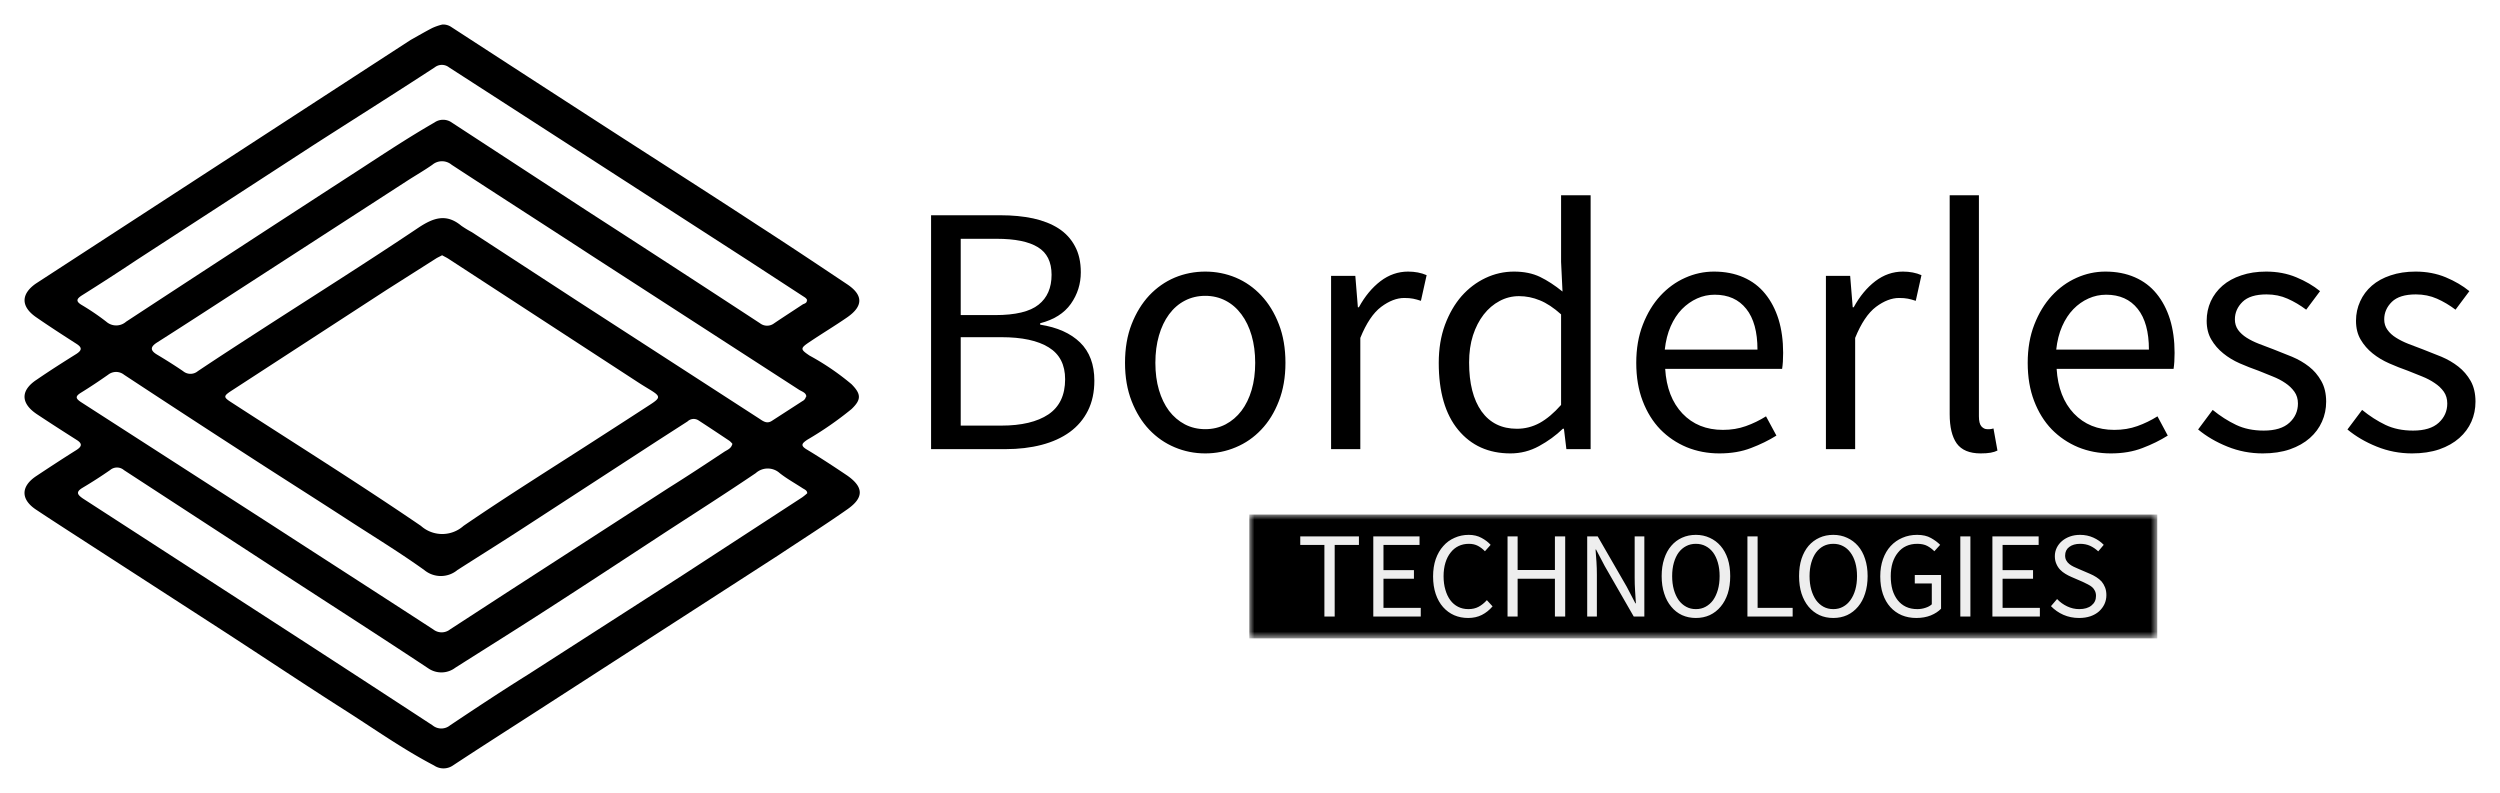
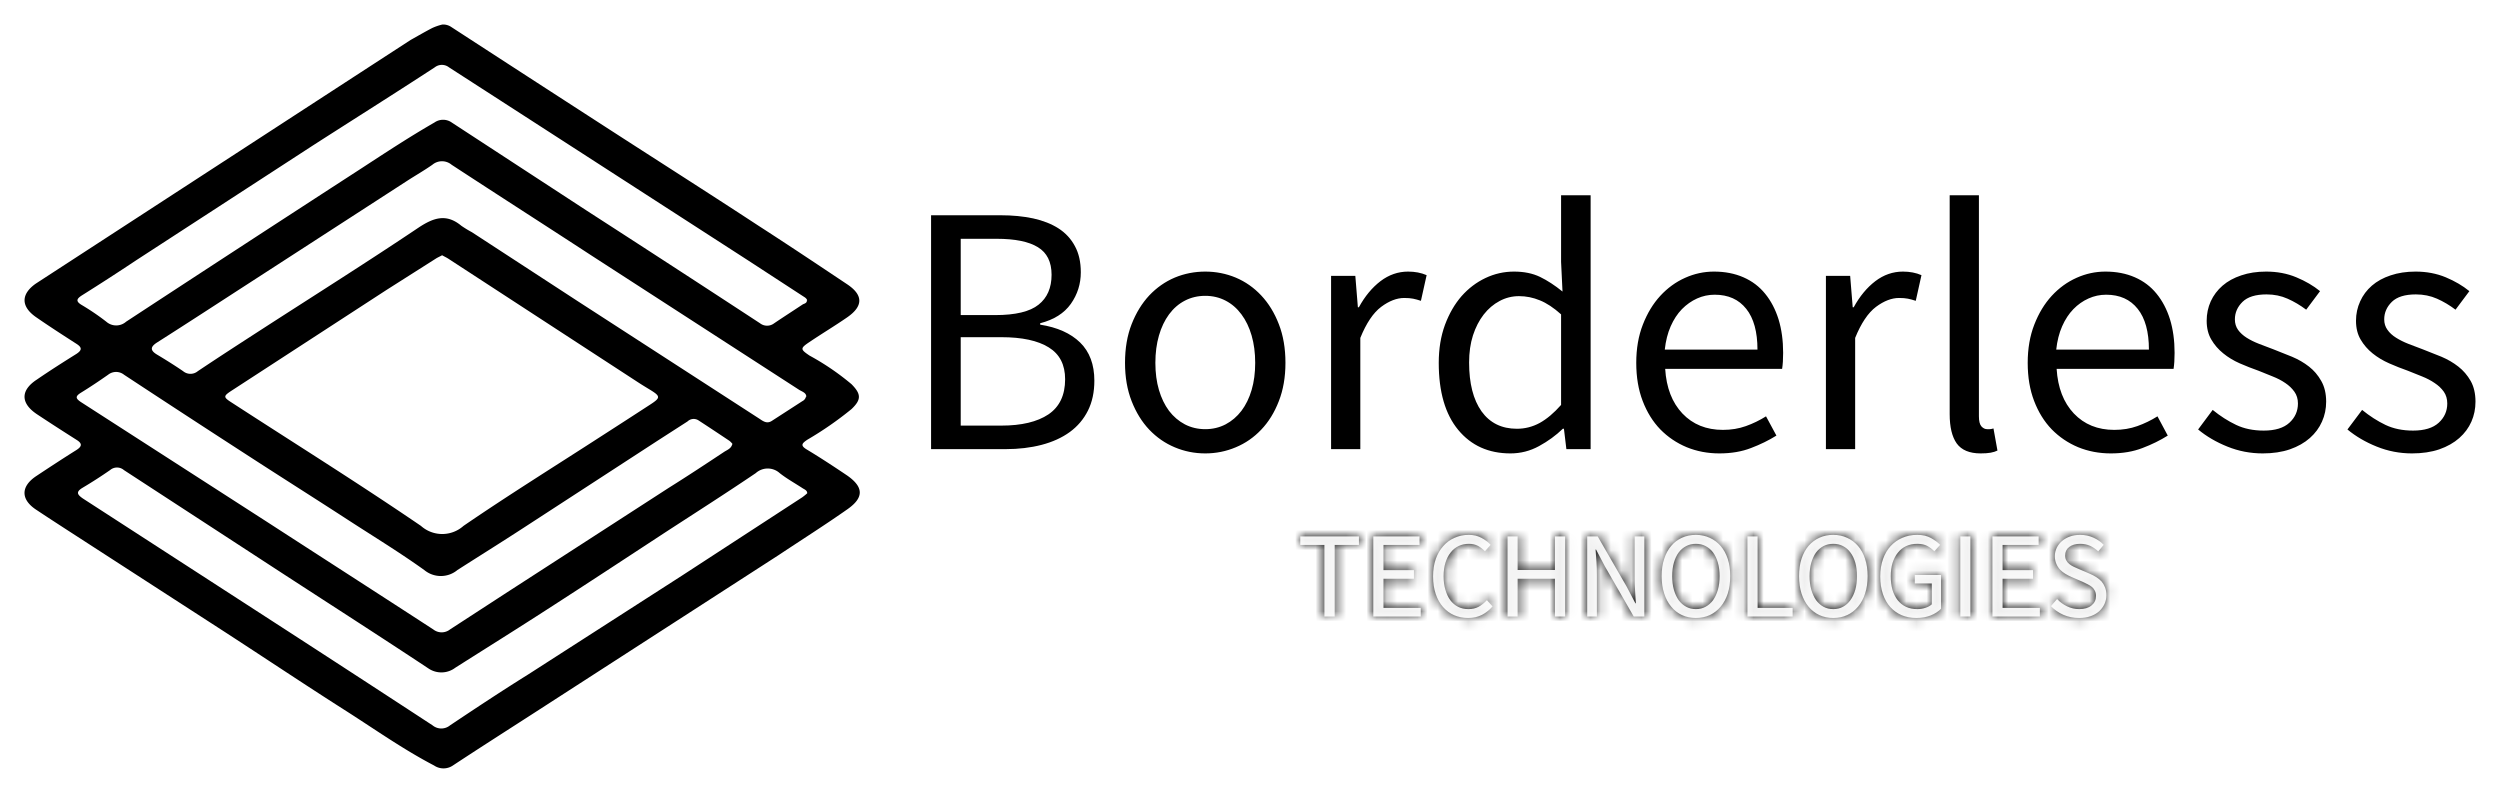
<svg xmlns="http://www.w3.org/2000/svg" version="1.0" x="0" y="0" width="2400" height="761.186" viewBox="47.284 86.079 245.432 77.842" preserveAspectRatio="xMidYMid meet" color-interpolation-filters="sRGB">
  <g>
    <defs>
      <linearGradient id="92" x1="0%" y1="0%" x2="100%" y2="0%">
        <stop offset="0%" stop-color="#fa71cd" />
        <stop offset="100%" stop-color="#9b59b6" />
      </linearGradient>
      <linearGradient id="93" x1="0%" y1="0%" x2="100%" y2="0%">
        <stop offset="0%" stop-color="#f9d423" />
        <stop offset="100%" stop-color="#f83600" />
      </linearGradient>
      <linearGradient id="94" x1="0%" y1="0%" x2="100%" y2="0%">
        <stop offset="0%" stop-color="#0064d2" />
        <stop offset="100%" stop-color="#1cb0f6" />
      </linearGradient>
      <linearGradient id="95" x1="0%" y1="0%" x2="100%" y2="0%">
        <stop offset="0%" stop-color="#f00978" />
        <stop offset="100%" stop-color="#3f51b1" />
      </linearGradient>
      <linearGradient id="96" x1="0%" y1="0%" x2="100%" y2="0%">
        <stop offset="0%" stop-color="#7873f5" />
        <stop offset="100%" stop-color="#ec77ab" />
      </linearGradient>
      <linearGradient id="97" x1="0%" y1="0%" x2="100%" y2="0%">
        <stop offset="0%" stop-color="#f9d423" />
        <stop offset="100%" stop-color="#e14fad" />
      </linearGradient>
      <linearGradient id="98" x1="0%" y1="0%" x2="100%" y2="0%">
        <stop offset="0%" stop-color="#009efd" />
        <stop offset="100%" stop-color="#2af598" />
      </linearGradient>
      <linearGradient id="99" x1="0%" y1="0%" x2="100%" y2="0%">
        <stop offset="0%" stop-color="#ffcc00" />
        <stop offset="100%" stop-color="#00b140" />
      </linearGradient>
      <linearGradient id="100" x1="0%" y1="0%" x2="100%" y2="0%">
        <stop offset="0%" stop-color="#d51007" />
        <stop offset="100%" stop-color="#ff8177" />
      </linearGradient>
      <linearGradient id="102" x1="0%" y1="0%" x2="100%" y2="0%">
        <stop offset="0%" stop-color="#a2b6df" />
        <stop offset="100%" stop-color="#0c3483" />
      </linearGradient>
      <linearGradient id="103" x1="0%" y1="0%" x2="100%" y2="0%">
        <stop offset="0%" stop-color="#7ac5d8" />
        <stop offset="100%" stop-color="#eea2a2" />
      </linearGradient>
      <linearGradient id="104" x1="0%" y1="0%" x2="100%" y2="0%">
        <stop offset="0%" stop-color="#00ecbc" />
        <stop offset="100%" stop-color="#007adf" />
      </linearGradient>
      <linearGradient id="105" x1="0%" y1="0%" x2="100%" y2="0%">
        <stop offset="0%" stop-color="#b88746" />
        <stop offset="100%" stop-color="#fdf5a6" />
      </linearGradient>
    </defs>
    <g fill="#000000" class="icon-text-wrapper icon-svg-group iconsvg" transform="translate(49.69,88.485)">
      <g class="iconsvg-imagesvg" transform="translate(0,0)">
        <g>
          <rect fill="#000000" fill-opacity="0" stroke-width="2" x="0" y="0" width="82" height="73.029" class="image-rect" />
          <svg filter="url(#colors1665105700)" x="0" y="0" width="82" height="73.029" filtersec="colorsf6379636624" class="image-svg-svg primary" style="overflow: visible;">
            <svg viewBox="0.009 -0.003 72.438 64.513">
              <path d="M36.24 0a1.24 1.24 0 0 1 .76.2q6.6 4.29 13.21 8.56c4.48 2.9 9 5.77 13.44 8.68 2.59 1.67 5.15 3.38 7.71 5.09 1.39.93 1.4 1.89 0 2.86-1.07.74-2.19 1.41-3.27 2.14-.83.55-.8.64 0 1.18a22 22 0 0 1 3.64 2.48c.85.86.86 1.34 0 2.16A29.7 29.7 0 0 1 67.91 36c-.51.34-.64.52 0 .89 1.16.7 2.3 1.45 3.43 2.21 1.44 1 1.49 1.91.06 2.92-1.95 1.37-4 2.67-6 4L44.16 59.73c-2.34 1.51-4.68 3-7 4.53a1.45 1.45 0 0 1-1.63 0c-2.74-1.43-5.25-3.22-7.85-4.87-3.42-2.18-6.79-4.43-10.19-6.64l-13.76-8.9c-.91-.59-1.82-1.18-2.72-1.78-1.33-.88-1.34-2 0-2.9 1.16-.77 2.32-1.53 3.5-2.27.5-.32.52-.57 0-.89-1.15-.73-2.3-1.47-3.43-2.22-1.42-.95-1.43-2.07 0-3 1.12-.77 2.27-1.5 3.42-2.22.51-.33.51-.57 0-.89-1.2-.77-2.36-1.52-3.5-2.31-1.32-.92-1.31-2 0-2.91L21.18 9.34q6.15-4 12.31-8C34.1 1 34.73.63 35.37.3a4.76 4.76 0 0 1 .87-.3zm0 20c-.21.12-.41.2-.59.32L31.43 23 18 31.73c-.77.5-.77.58 0 1.07 5.47 3.55 11 7 16.39 10.68a2.77 2.77 0 0 0 3.69 0c3.94-2.7 8-5.22 12-7.81q2.1-1.35 4.19-2.71c.91-.59.91-.72 0-1.28-.33-.2-.66-.4-1-.62L36.8 20.33c-.18-.12-.38-.21-.59-.33zm31.65 20.65c0-.25-.23-.33-.39-.43-.67-.44-1.38-.83-2-1.32a1.55 1.55 0 0 0-2.07 0c-2.6 1.76-5.25 3.45-7.88 5.16-3.39 2.22-6.78 4.45-10.18 6.64-2.66 1.72-5.35 3.4-8 5.08a2 2 0 0 1-2.32.07c-4.12-2.73-8.28-5.4-12.42-8.09l-14-9.12a.92.92 0 0 0-1.2 0c-.78.54-1.57 1.05-2.38 1.53-.62.37-.45.6 0 .92l16.67 10.79q6.86 4.44 13.68 8.9a1.19 1.19 0 0 0 1.51 0c2.24-1.5 4.51-3 6.77-4.41L57 47.81 67.46 41a4.88 4.88 0 0 0 .43-.35zm0-16.73c-.07-.21-.25-.28-.41-.39l-4.68-3.05L43.33 7.91l-6.51-4.2a1 1 0 0 0-1.23 0C32.08 6 28.55 8.22 25 10.5L9.73 20.42Q7.36 22 5 23.48c-.47.3-.59.52 0 .86a20.57 20.57 0 0 1 2.1 1.43 1.3 1.3 0 0 0 1.72 0Q19 19.1 29.2 12.49c2.1-1.37 4.18-2.74 6.37-4a1.3 1.3 0 0 1 1.48 0l11.75 7.67q7.53 4.86 15 9.75a1 1 0 0 0 1.22 0c.83-.56 1.67-1.1 2.5-1.65.17-.07.35-.12.34-.34zm-.08 8.35c0-.34-.38-.44-.62-.59L49.13 20c-4-2.61-8.06-5.21-12.08-7.84a1.3 1.3 0 0 0-1.67 0c-.7.49-1.45.92-2.18 1.39l-13.69 8.86c-2.66 1.72-5.31 3.45-8 5.16-.58.37-.64.68 0 1.06s1.52.93 2.25 1.43a1 1 0 0 0 1.28 0c1.85-1.24 3.71-2.44 5.58-3.65 4.52-2.92 9.08-5.79 13.55-8.79 1.31-.87 2.42-1.25 3.72-.17a9.39 9.39 0 0 0 .92.56L48 24l15.75 10.19c.34.23.65.45 1.06.19l2.66-1.72a.57.57 0 0 0 .31-.39zm-6.39 4.12a1.54 1.54 0 0 0-.28-.29c-.9-.6-1.8-1.2-2.71-1.79a.77.77 0 0 0-.92.11L54.9 36.1l-11.66 7.58c-1.89 1.23-3.8 2.42-5.69 3.63a2.25 2.25 0 0 1-2.87 0c-2.12-1.52-4.35-2.88-6.54-4.3-3-1.95-6.08-3.89-9.11-5.86q-5.21-3.37-10.39-6.78a1.11 1.11 0 0 0-1.38 0c-.77.54-1.56 1.07-2.36 1.56-.49.31-.48.49 0 .81l16.23 10.45c4.77 3.09 9.56 6.17 14.33 9.27a1.17 1.17 0 0 0 1.45 0l5-3.25 14-9.05c1.6-1 3.22-2.07 4.82-3.13.27-.16.57-.28.66-.64z" fill="#000000" />
            </svg>
          </svg>
          <defs>
            <filter id="colors1665105700">
              <feColorMatrix type="matrix" values="0 0 0 0 0  0 0 0 0 0  0 0 0 0 0  0 0 0 1 0" class="icon-feColorMatrix " />
            </filter>
            <filter id="colorsf6379636624">
              <feColorMatrix type="matrix" values="0 0 0 0 0.996  0 0 0 0 0.996  0 0 0 0 0.996  0 0 0 1 0" class="icon-fecolormatrix" />
            </filter>
            <filter id="colorsb9391410968">
              <feColorMatrix type="matrix" values="0 0 0 0 0  0 0 0 0 0  0 0 0 0 0  0 0 0 1 0" class="icon-fecolormatrix" />
            </filter>
          </defs>
        </g>
      </g>
      <g transform="translate(89,16.767)">
        <g fill-rule="" class="tp-name iconsvg-namesvg" transform="translate(0,0)">
          <g transform="scale(1)">
            <g>
              <path d="M3.15 0L3.15-22.96 9.98-22.96Q11.73-22.96 13.18-22.65 14.63-22.33 15.66-21.67 16.7-21 17.27-19.93 17.85-18.87 17.85-17.36L17.85-17.36Q17.85-15.65 16.87-14.26 15.89-12.88 13.86-12.36L13.86-12.36 13.86-12.22Q16.38-11.83 17.78-10.47 19.18-9.1 19.18-6.72L19.18-6.72Q19.18-5.04 18.55-3.78 17.92-2.52 16.77-1.68 15.61-0.84 14-0.42 12.39 0 10.47 0L10.47 0 3.15 0ZM6.06-13.16L9.45-13.16Q12.43-13.16 13.7-14.18 14.98-15.19 14.98-17.12L14.98-17.12Q14.98-19.01 13.63-19.83 12.29-20.65 9.59-20.65L9.59-20.65 6.06-20.65 6.06-13.16ZM6.06-2.31L10.05-2.31Q13.02-2.31 14.67-3.41 16.31-4.52 16.31-6.86L16.31-6.86Q16.31-9 14.7-9.99 13.09-10.99 10.05-10.99L10.05-10.99 6.06-10.99 6.06-2.31ZM22.19-8.47L22.19-8.47Q22.19-10.61 22.84-12.27 23.49-13.93 24.57-15.09 25.66-16.24 27.07-16.84 28.49-17.43 30.07-17.43L30.07-17.43Q31.64-17.43 33.06-16.84 34.48-16.24 35.56-15.09 36.65-13.93 37.29-12.27 37.94-10.61 37.94-8.47L37.94-8.47Q37.94-6.37 37.29-4.71 36.65-3.05 35.56-1.91 34.48-0.77 33.06-0.18 31.64 0.42 30.07 0.42L30.07 0.42Q28.49 0.42 27.07-0.18 25.66-0.77 24.57-1.91 23.49-3.05 22.84-4.71 22.19-6.37 22.19-8.47ZM25.17-8.47L25.17-8.47Q25.17-7 25.52-5.81 25.87-4.62 26.51-3.76 27.16-2.91 28.07-2.43 28.98-1.96 30.07-1.96L30.07-1.96Q31.15-1.96 32.06-2.43 32.97-2.91 33.62-3.76 34.27-4.62 34.62-5.81 34.97-7 34.97-8.47L34.97-8.47Q34.97-9.94 34.62-11.15 34.27-12.36 33.62-13.23 32.97-14.11 32.06-14.58 31.15-15.05 30.07-15.05L30.07-15.05Q28.98-15.05 28.07-14.58 27.16-14.11 26.51-13.23 25.87-12.36 25.52-11.15 25.17-9.94 25.17-8.47ZM42.42 0L42.42-17.01 44.8-17.01 45.05-13.93 45.15-13.93Q46.03-15.54 47.27-16.49 48.51-17.43 49.98-17.43L49.98-17.43Q51-17.43 51.8-17.08L51.8-17.08 51.24-14.56Q50.82-14.7 50.47-14.77 50.12-14.84 49.6-14.84L49.6-14.84Q48.51-14.84 47.34-13.97 46.17-13.09 45.29-10.92L45.29-10.92 45.29 0 42.42 0ZM52.99-8.47L52.99-8.47Q52.99-10.54 53.6-12.2 54.22-13.86 55.23-15.02 56.25-16.17 57.58-16.8 58.91-17.43 60.38-17.43L60.38-17.43Q61.85-17.43 62.93-16.91 64.02-16.38 65.14-15.47L65.14-15.47 65-18.38 65-24.92 67.9-24.92 67.9 0 65.52 0 65.28-2 65.17-2Q64.16-1.02 62.84-0.3 61.53 0.42 60.03 0.42L60.03 0.42Q56.81 0.42 54.9-1.89 52.99-4.2 52.99-8.47ZM55.97-8.51L55.97-8.51Q55.97-5.43 57.19-3.71 58.42-2 60.66-2L60.66-2Q61.85-2 62.9-2.57 63.95-3.15 65-4.34L65-4.34 65-13.23Q63.91-14.21 62.91-14.61 61.92-15.02 60.87-15.02L60.87-15.02Q59.85-15.02 58.96-14.54 58.07-14.07 57.4-13.21 56.74-12.36 56.35-11.17 55.97-9.98 55.97-8.51ZM72.38-8.47L72.38-8.47Q72.38-10.57 73.03-12.23 73.68-13.9 74.74-15.05 75.81-16.21 77.18-16.82 78.54-17.43 80.01-17.43L80.01-17.43Q81.62-17.43 82.9-16.87 84.18-16.31 85.03-15.26 85.89-14.21 86.35-12.74 86.8-11.27 86.8-9.45L86.8-9.45Q86.8-8.51 86.7-7.88L86.7-7.88 75.22-7.88Q75.39-5.11 76.91-3.5 78.44-1.89 80.89-1.89L80.89-1.89Q82.11-1.89 83.14-2.26 84.18-2.63 85.12-3.22L85.12-3.22 86.14-1.33Q85.02-0.63 83.65-0.11 82.29 0.42 80.54 0.42L80.54 0.42Q78.82 0.42 77.33-0.19 75.85-0.81 74.74-1.94 73.64-3.08 73.01-4.73 72.38-6.37 72.38-8.47ZM75.18-9.77L84.28-9.77Q84.28-12.39 83.18-13.77 82.08-15.16 80.08-15.16L80.08-15.16Q79.17-15.16 78.35-14.79 77.53-14.42 76.86-13.74 76.2-13.06 75.76-12.06 75.32-11.06 75.18-9.77L75.18-9.77ZM91 0L91-17.01 93.38-17.01 93.63-13.93 93.73-13.93Q94.61-15.54 95.85-16.49 97.09-17.43 98.56-17.43L98.56-17.43Q99.58-17.43 100.38-17.08L100.38-17.08 99.82-14.56Q99.4-14.7 99.05-14.77 98.7-14.84 98.18-14.84L98.18-14.84Q97.09-14.84 95.92-13.97 94.75-13.09 93.87-10.92L93.87-10.92 93.87 0 91 0ZM103.15-3.43L103.15-24.92 106.02-24.92 106.02-3.22Q106.02-2.52 106.26-2.24 106.51-1.96 106.82-1.96L106.82-1.96Q106.96-1.96 107.08-1.96 107.21-1.96 107.45-2.03L107.45-2.03 107.84 0.14Q107.56 0.28 107.17 0.35 106.79 0.42 106.19 0.42L106.19 0.42Q104.55 0.42 103.84-0.56 103.15-1.54 103.15-3.43L103.15-3.43ZM110.81-8.47L110.81-8.47Q110.81-10.57 111.46-12.23 112.11-13.9 113.17-15.05 114.24-16.21 115.61-16.82 116.97-17.43 118.44-17.43L118.44-17.43Q120.05-17.43 121.33-16.87 122.61-16.31 123.46-15.26 124.32-14.21 124.78-12.74 125.23-11.27 125.23-9.45L125.23-9.45Q125.23-8.51 125.13-7.88L125.13-7.88 113.65-7.88Q113.82-5.11 115.34-3.5 116.87-1.89 119.31-1.89L119.31-1.89Q120.54-1.89 121.57-2.26 122.61-2.63 123.55-3.22L123.55-3.22 124.56-1.33Q123.45-0.63 122.08-0.11 120.72 0.42 118.97 0.42L118.97 0.42Q117.25 0.42 115.76-0.19 114.28-0.81 113.17-1.94 112.07-3.08 111.44-4.73 110.81-6.37 110.81-8.47ZM113.61-9.77L122.71-9.77Q122.71-12.39 121.61-13.77 120.51-15.16 118.51-15.16L118.51-15.16Q117.6-15.16 116.78-14.79 115.95-14.42 115.29-13.74 114.63-13.06 114.19-12.06 113.75-11.06 113.61-9.77L113.61-9.77ZM127.54-1.93L128.97-3.85Q130.09-2.94 131.27-2.38 132.44-1.82 133.98-1.82L133.98-1.82Q135.66-1.82 136.5-2.59 137.34-3.36 137.34-4.48L137.34-4.48Q137.34-5.15 136.99-5.64 136.64-6.13 136.1-6.49 135.56-6.86 134.85-7.14 134.16-7.42 133.46-7.7L133.46-7.7Q132.55-8.02 131.63-8.42 130.72-8.82 130.01-9.4 129.29-9.98 128.84-10.75 128.38-11.52 128.38-12.6L128.38-12.6Q128.38-13.62 128.78-14.51 129.19-15.4 129.94-16.05 130.69-16.7 131.78-17.06 132.86-17.43 134.22-17.43L134.22-17.43Q135.84-17.43 137.18-16.87 138.53-16.31 139.51-15.51L139.51-15.51 138.15-13.69Q137.27-14.35 136.32-14.77 135.38-15.19 134.26-15.19L134.26-15.19Q132.65-15.19 131.9-14.46 131.15-13.72 131.15-12.74L131.15-12.74Q131.15-12.15 131.46-11.71 131.78-11.27 132.3-10.94 132.82-10.61 133.51-10.34 134.19-10.08 134.93-9.8L134.93-9.8Q135.84-9.45 136.76-9.07 137.69-8.68 138.43-8.1 139.16-7.53 139.63-6.69 140.11-5.85 140.11-4.66L140.11-4.66Q140.11-3.61 139.7-2.7 139.3-1.79 138.51-1.09 137.72-0.39 136.55 0.02 135.38 0.42 133.88 0.42L133.88 0.42Q132.06 0.42 130.41-0.25 128.77-0.91 127.54-1.93L127.54-1.93ZM142.2-1.93L143.64-3.85Q144.76-2.94 145.93-2.38 147.1-1.82 148.64-1.82L148.64-1.82Q150.32-1.82 151.16-2.59 152-3.36 152-4.48L152-4.48Q152-5.15 151.66-5.64 151.31-6.13 150.76-6.49 150.22-6.86 149.52-7.14 148.82-7.42 148.12-7.7L148.12-7.7Q147.21-8.02 146.3-8.42 145.39-8.82 144.67-9.4 143.95-9.98 143.5-10.75 143.04-11.52 143.04-12.6L143.04-12.6Q143.04-13.62 143.45-14.51 143.85-15.4 144.6-16.05 145.35-16.7 146.44-17.06 147.53-17.43 148.89-17.43L148.89-17.43Q150.5-17.43 151.85-16.87 153.19-16.31 154.17-15.51L154.17-15.51 152.81-13.69Q151.94-14.35 150.99-14.77 150.04-15.19 148.92-15.19L148.92-15.19Q147.31-15.19 146.56-14.46 145.81-13.72 145.81-12.74L145.81-12.74Q145.81-12.15 146.13-11.71 146.44-11.27 146.97-10.94 147.49-10.61 148.17-10.34 148.85-10.08 149.59-9.8L149.59-9.8Q150.5-9.45 151.43-9.07 152.35-8.68 153.09-8.1 153.82-7.53 154.3-6.69 154.77-5.85 154.77-4.66L154.77-4.66Q154.77-3.61 154.37-2.7 153.97-1.79 153.18-1.09 152.39-0.39 151.22 0.02 150.04 0.42 148.54 0.42L148.54 0.42Q146.72 0.42 145.07-0.25 143.43-0.91 142.2-1.93L142.2-1.93Z" transform="translate(-3.15, 24.92)" />
            </g>
          </g>
        </g>
        <g fill-rule="" class="tp-slogan iconsvg-slogansvg" fill="#000000" transform="translate(31.24,31.34)">
          <g mask="url(#b4ddbce2-270a-4d81-be31-19758b91d9a4)">
            <g>
              <rect stroke-width="2" class="i-icon-bg" x="0" y="0" width="89.14" height="12.16" fill-opacity="1" />
            </g>
            <g transform="translate(5,2)">
              <g transform="scale(1, 1)" fill="#EEEEEE">
                <g transform="scale(1)">
                  <path d="M2.71 0L2.71-7.03L0.34-7.03L0.34-7.87L6.10-7.87L6.10-7.03L3.72-7.03L3.72 0L2.71 0ZM7.51 0L7.51-7.87L12.05-7.87L12.05-7.03L8.51-7.03L8.51-4.56L11.50-4.56L11.50-3.71L8.51-3.71L8.51-0.85L12.17-0.85L12.17 0L7.51 0ZM13.38-3.94L13.38-3.94Q13.38-4.88 13.64-5.64Q13.91-6.40 14.38-6.92Q14.84-7.45 15.49-7.73Q16.13-8.02 16.88-8.02L16.88-8.02Q17.60-8.02 18.14-7.72Q18.68-7.43 19.03-7.04L19.03-7.04L18.47-6.41Q18.16-6.74 17.78-6.94Q17.40-7.14 16.90-7.14L16.90-7.14Q16.33-7.14 15.88-6.92Q15.42-6.70 15.10-6.28Q14.77-5.87 14.59-5.28Q14.41-4.69 14.41-3.96L14.41-3.96Q14.41-3.22 14.59-2.62Q14.76-2.03 15.07-1.61Q15.38-1.19 15.83-0.96Q16.28-0.73 16.85-0.73L16.85-0.73Q17.42-0.73 17.85-0.96Q18.28-1.19 18.66-1.61L18.66-1.61L19.22-1.00Q18.76-0.46 18.17-0.16Q17.58 0.14 16.82 0.14L16.82 0.14Q16.08 0.14 15.45-0.13Q14.82-0.41 14.36-0.93Q13.90-1.45 13.64-2.21Q13.38-2.98 13.38-3.94ZM20.69 0L20.69-7.87L21.68-7.87L21.68-4.57L25.34-4.57L25.34-7.87L26.35-7.87L26.35 0L25.34 0L25.34-3.71L21.68-3.71L21.68 0L20.69 0ZM28.51 0L28.51-7.87L29.54-7.87L32.39-2.93L33.24-1.30L33.29-1.30Q33.25-1.90 33.21-2.54Q33.17-3.18 33.17-3.80L33.17-3.80L33.17-7.87L34.12-7.87L34.12 0L33.08 0L30.23-4.96L29.38-6.58L29.33-6.58Q29.38-5.98 29.42-5.36Q29.46-4.74 29.46-4.12L29.46-4.12L29.46 0L28.51 0ZM39.18 0.14L39.18 0.14Q38.44 0.14 37.82-0.14Q37.20-0.43 36.76-0.97Q36.31-1.50 36.07-2.26Q35.82-3.02 35.82-3.97L35.82-3.97Q35.82-4.92 36.07-5.67Q36.31-6.42 36.76-6.94Q37.20-7.46 37.82-7.74Q38.44-8.02 39.18-8.02L39.18-8.02Q39.92-8.02 40.54-7.73Q41.16-7.45 41.61-6.93Q42.06-6.41 42.31-5.66Q42.55-4.91 42.55-3.97L42.55-3.97Q42.55-3.02 42.31-2.26Q42.06-1.50 41.61-0.97Q41.16-0.43 40.54-0.14Q39.92 0.14 39.18 0.14ZM39.18-0.73L39.18-0.73Q39.71-0.73 40.13-0.96Q40.56-1.19 40.87-1.61Q41.17-2.04 41.34-2.63Q41.51-3.23 41.51-3.97L41.51-3.97Q41.51-4.70 41.34-5.29Q41.17-5.88 40.87-6.29Q40.56-6.70 40.13-6.92Q39.71-7.14 39.18-7.14L39.18-7.14Q38.65-7.14 38.23-6.92Q37.80-6.70 37.49-6.29Q37.19-5.88 37.02-5.29Q36.85-4.70 36.85-3.97L36.85-3.97Q36.85-3.23 37.02-2.63Q37.19-2.04 37.49-1.61Q37.80-1.19 38.23-0.96Q38.65-0.73 39.18-0.73ZM44.24 0L44.24-7.87L45.24-7.87L45.24-0.85L48.68-0.85L48.68 0L44.24 0ZM52.67 0.14L52.67 0.14Q51.92 0.14 51.31-0.14Q50.69-0.43 50.24-0.97Q49.80-1.50 49.55-2.26Q49.31-3.02 49.31-3.97L49.31-3.97Q49.31-4.92 49.55-5.67Q49.80-6.42 50.24-6.94Q50.69-7.46 51.31-7.74Q51.92-8.02 52.67-8.02L52.67-8.02Q53.41-8.02 54.03-7.73Q54.65-7.45 55.10-6.93Q55.55-6.41 55.79-5.66Q56.04-4.91 56.04-3.97L56.04-3.97Q56.04-3.02 55.79-2.26Q55.55-1.50 55.10-0.97Q54.65-0.43 54.03-0.14Q53.41 0.14 52.67 0.14ZM52.67-0.73L52.67-0.73Q53.20-0.73 53.62-0.96Q54.05-1.19 54.35-1.61Q54.66-2.04 54.83-2.63Q55.00-3.23 55.00-3.97L55.00-3.97Q55.00-4.70 54.83-5.29Q54.66-5.88 54.35-6.29Q54.05-6.70 53.62-6.92Q53.20-7.14 52.67-7.14L52.67-7.14Q52.14-7.14 51.71-6.92Q51.29-6.70 50.98-6.29Q50.68-5.88 50.51-5.29Q50.34-4.70 50.34-3.97L50.34-3.97Q50.34-3.23 50.51-2.63Q50.68-2.04 50.98-1.61Q51.29-1.19 51.71-0.96Q52.14-0.73 52.67-0.73ZM57.28-3.94L57.28-3.94Q57.28-4.88 57.55-5.64Q57.82-6.40 58.30-6.92Q58.79-7.45 59.45-7.73Q60.11-8.02 60.90-8.02L60.90-8.02Q61.72-8.02 62.26-7.71Q62.81-7.40 63.16-7.04L63.16-7.04L62.59-6.41Q62.29-6.72 61.90-6.93Q61.51-7.14 60.91-7.14L60.91-7.14Q60.31-7.14 59.83-6.92Q59.35-6.70 59.02-6.28Q58.68-5.87 58.49-5.28Q58.31-4.69 58.31-3.96L58.31-3.96Q58.31-3.22 58.48-2.62Q58.66-2.03 58.99-1.61Q59.32-1.19 59.80-0.96Q60.29-0.73 60.92-0.73L60.92-0.73Q61.34-0.73 61.72-0.86Q62.10-0.98 62.34-1.20L62.34-1.20L62.34-3.25L60.67-3.25L60.67-4.08L63.25-4.08L63.25-0.77Q62.87-0.37 62.24-0.11Q61.61 0.14 60.82 0.14L60.82 0.14Q60.04 0.14 59.39-0.13Q58.74-0.41 58.27-0.93Q57.80-1.45 57.54-2.21Q57.28-2.98 57.28-3.94ZM65.14 0L65.14-7.87L66.13-7.87L66.13 0L65.14 0ZM68.29 0L68.29-7.87L72.83-7.87L72.83-7.03L69.29-7.03L69.29-4.56L72.28-4.56L72.28-3.71L69.29-3.71L69.29-0.85L72.95-0.85L72.95 0L68.29 0ZM74.04-1.02L74.64-1.72Q75.06-1.27 75.63-1.00Q76.20-0.73 76.81-0.73L76.81-0.73Q77.59-0.73 78.02-1.09Q78.46-1.44 78.46-2.02L78.46-2.02Q78.46-2.32 78.35-2.53Q78.25-2.74 78.08-2.89Q77.90-3.04 77.66-3.16Q77.42-3.28 77.15-3.41L77.15-3.41L76.02-3.90Q75.74-4.02 75.46-4.19Q75.17-4.36 74.94-4.60Q74.71-4.84 74.57-5.17Q74.42-5.50 74.42-5.93L74.42-5.93Q74.42-6.37 74.61-6.76Q74.80-7.14 75.13-7.42Q75.46-7.70 75.91-7.86Q76.36-8.02 76.90-8.02L76.90-8.02Q77.60-8.02 78.20-7.75Q78.80-7.48 79.22-7.04L79.22-7.04L78.68-6.40Q78.32-6.74 77.89-6.94Q77.45-7.14 76.90-7.14L76.90-7.14Q76.24-7.14 75.83-6.83Q75.43-6.53 75.43-5.99L75.43-5.99Q75.43-5.70 75.55-5.50Q75.66-5.30 75.85-5.15Q76.04-5.00 76.27-4.89Q76.50-4.78 76.74-4.68L76.74-4.68L77.86-4.20Q78.19-4.06 78.49-3.87Q78.79-3.68 79.01-3.44Q79.22-3.19 79.35-2.86Q79.48-2.53 79.48-2.10L79.48-2.10Q79.48-1.63 79.29-1.22Q79.10-0.82 78.76-0.51Q78.41-0.20 77.92-0.03Q77.42 0.14 76.80 0.14L76.80 0.14Q75.97 0.14 75.26-0.17Q74.56-0.48 74.04-1.02L74.04-1.02Z" transform="translate(-0.336, 8.016)" />
                </g>
              </g>
            </g>
          </g>
        </g>
      </g>
    </g>
    <mask id="b4ddbce2-270a-4d81-be31-19758b91d9a4">
      <g fill="white">
-         <rect stroke-width="2" class="i-icon-bg" x="0" y="0" width="89.14" height="12.16" fill-opacity="1" />
-       </g>
+         </g>
      <g transform="translate(5,2)" fill="black">
        <g transform="scale(1, 1)">
          <g transform="scale(1)">
-             <path d="M2.71 0L2.71-7.03L0.34-7.03L0.34-7.87L6.10-7.87L6.10-7.03L3.72-7.03L3.72 0L2.71 0ZM7.51 0L7.51-7.87L12.05-7.87L12.05-7.03L8.51-7.03L8.51-4.56L11.50-4.56L11.50-3.71L8.51-3.71L8.51-0.85L12.17-0.85L12.17 0L7.51 0ZM13.38-3.94L13.38-3.94Q13.38-4.88 13.64-5.64Q13.91-6.40 14.38-6.92Q14.84-7.45 15.49-7.73Q16.13-8.02 16.88-8.02L16.88-8.02Q17.60-8.02 18.14-7.72Q18.68-7.43 19.03-7.04L19.03-7.04L18.47-6.41Q18.16-6.74 17.78-6.94Q17.40-7.14 16.90-7.14L16.90-7.14Q16.33-7.14 15.88-6.92Q15.42-6.70 15.10-6.28Q14.77-5.87 14.59-5.28Q14.41-4.69 14.41-3.96L14.41-3.96Q14.41-3.22 14.59-2.62Q14.76-2.03 15.07-1.61Q15.38-1.19 15.83-0.96Q16.28-0.73 16.85-0.73L16.85-0.73Q17.42-0.73 17.85-0.96Q18.28-1.19 18.66-1.61L18.66-1.61L19.22-1.00Q18.76-0.46 18.17-0.16Q17.58 0.14 16.82 0.14L16.82 0.14Q16.08 0.14 15.45-0.13Q14.82-0.41 14.36-0.93Q13.90-1.45 13.64-2.21Q13.38-2.98 13.38-3.94ZM20.69 0L20.69-7.87L21.68-7.87L21.68-4.57L25.34-4.57L25.34-7.87L26.35-7.87L26.35 0L25.34 0L25.34-3.71L21.68-3.71L21.68 0L20.69 0ZM28.51 0L28.51-7.87L29.54-7.87L32.39-2.93L33.24-1.30L33.29-1.30Q33.25-1.90 33.21-2.54Q33.17-3.18 33.17-3.80L33.17-3.80L33.17-7.87L34.12-7.87L34.12 0L33.08 0L30.23-4.96L29.38-6.58L29.33-6.58Q29.38-5.98 29.42-5.36Q29.46-4.74 29.46-4.12L29.46-4.12L29.46 0L28.51 0ZM39.18 0.14L39.18 0.14Q38.44 0.14 37.82-0.14Q37.20-0.43 36.76-0.97Q36.31-1.50 36.07-2.26Q35.82-3.02 35.82-3.97L35.82-3.97Q35.82-4.92 36.07-5.67Q36.31-6.42 36.76-6.94Q37.20-7.46 37.82-7.74Q38.44-8.02 39.18-8.02L39.18-8.02Q39.92-8.02 40.54-7.73Q41.16-7.45 41.61-6.93Q42.06-6.41 42.31-5.66Q42.55-4.91 42.55-3.97L42.55-3.97Q42.55-3.02 42.31-2.26Q42.06-1.50 41.61-0.97Q41.16-0.43 40.54-0.14Q39.92 0.14 39.18 0.14ZM39.18-0.73L39.18-0.73Q39.71-0.73 40.13-0.96Q40.56-1.19 40.87-1.61Q41.17-2.04 41.34-2.63Q41.51-3.23 41.51-3.97L41.51-3.97Q41.51-4.70 41.34-5.29Q41.17-5.88 40.87-6.29Q40.56-6.70 40.13-6.92Q39.71-7.14 39.18-7.14L39.18-7.14Q38.65-7.14 38.23-6.92Q37.80-6.70 37.49-6.29Q37.19-5.88 37.02-5.29Q36.85-4.70 36.85-3.97L36.85-3.97Q36.85-3.23 37.02-2.63Q37.19-2.04 37.49-1.61Q37.80-1.19 38.23-0.96Q38.65-0.73 39.18-0.73ZM44.24 0L44.24-7.87L45.24-7.87L45.24-0.85L48.68-0.85L48.68 0L44.24 0ZM52.67 0.14L52.67 0.14Q51.92 0.14 51.31-0.14Q50.69-0.43 50.24-0.97Q49.80-1.50 49.55-2.26Q49.31-3.02 49.31-3.97L49.31-3.97Q49.31-4.92 49.55-5.67Q49.80-6.42 50.24-6.94Q50.69-7.46 51.31-7.74Q51.92-8.02 52.67-8.02L52.67-8.02Q53.41-8.02 54.03-7.73Q54.65-7.45 55.10-6.93Q55.55-6.41 55.79-5.66Q56.04-4.91 56.04-3.97L56.04-3.97Q56.04-3.02 55.79-2.26Q55.55-1.50 55.10-0.97Q54.65-0.43 54.03-0.14Q53.41 0.14 52.67 0.14ZM52.67-0.73L52.67-0.73Q53.20-0.73 53.62-0.96Q54.05-1.19 54.35-1.61Q54.66-2.04 54.83-2.63Q55.00-3.23 55.00-3.97L55.00-3.97Q55.00-4.70 54.83-5.29Q54.66-5.88 54.35-6.29Q54.05-6.70 53.62-6.92Q53.20-7.14 52.67-7.14L52.67-7.14Q52.14-7.14 51.71-6.92Q51.29-6.70 50.98-6.29Q50.68-5.88 50.51-5.29Q50.34-4.70 50.34-3.97L50.34-3.97Q50.34-3.23 50.51-2.63Q50.68-2.04 50.98-1.61Q51.29-1.19 51.71-0.96Q52.14-0.73 52.67-0.73ZM57.28-3.94L57.28-3.94Q57.28-4.88 57.55-5.64Q57.82-6.40 58.30-6.92Q58.79-7.45 59.45-7.73Q60.11-8.02 60.90-8.02L60.90-8.02Q61.72-8.02 62.26-7.71Q62.81-7.40 63.16-7.04L63.16-7.04L62.59-6.41Q62.29-6.72 61.90-6.93Q61.51-7.14 60.91-7.14L60.91-7.14Q60.31-7.14 59.83-6.92Q59.35-6.70 59.02-6.28Q58.68-5.87 58.49-5.28Q58.31-4.69 58.31-3.96L58.31-3.96Q58.31-3.22 58.48-2.62Q58.66-2.03 58.99-1.61Q59.32-1.19 59.80-0.96Q60.29-0.73 60.92-0.73L60.92-0.73Q61.34-0.73 61.72-0.86Q62.10-0.98 62.34-1.20L62.34-1.20L62.34-3.25L60.67-3.25L60.67-4.08L63.25-4.08L63.25-0.77Q62.87-0.37 62.24-0.11Q61.61 0.14 60.82 0.14L60.82 0.14Q60.04 0.14 59.39-0.13Q58.74-0.41 58.27-0.93Q57.80-1.45 57.54-2.21Q57.28-2.98 57.28-3.94ZM65.14 0L65.14-7.87L66.13-7.87L66.13 0L65.14 0ZM68.29 0L68.29-7.87L72.83-7.87L72.83-7.03L69.29-7.03L69.29-4.56L72.28-4.56L72.28-3.71L69.29-3.71L69.29-0.85L72.95-0.85L72.95 0L68.29 0ZM74.04-1.02L74.64-1.72Q75.06-1.27 75.63-1.00Q76.20-0.73 76.81-0.73L76.81-0.73Q77.59-0.73 78.02-1.09Q78.46-1.44 78.46-2.02L78.46-2.02Q78.46-2.32 78.35-2.53Q78.25-2.74 78.08-2.89Q77.90-3.04 77.66-3.16Q77.42-3.28 77.15-3.41L77.15-3.41L76.02-3.90Q75.74-4.02 75.46-4.19Q75.17-4.36 74.94-4.60Q74.71-4.84 74.57-5.17Q74.42-5.50 74.42-5.93L74.42-5.93Q74.42-6.37 74.61-6.76Q74.80-7.14 75.13-7.42Q75.46-7.70 75.91-7.86Q76.36-8.02 76.90-8.02L76.90-8.02Q77.60-8.02 78.20-7.75Q78.80-7.48 79.22-7.04L79.22-7.04L78.68-6.40Q78.32-6.74 77.89-6.94Q77.45-7.14 76.90-7.14L76.90-7.14Q76.24-7.14 75.83-6.83Q75.43-6.53 75.43-5.99L75.43-5.99Q75.43-5.70 75.55-5.50Q75.66-5.30 75.85-5.15Q76.04-5.00 76.27-4.89Q76.50-4.78 76.74-4.68L76.74-4.68L77.86-4.20Q78.19-4.06 78.49-3.87Q78.79-3.68 79.01-3.44Q79.22-3.19 79.35-2.86Q79.48-2.53 79.48-2.10L79.48-2.10Q79.48-1.63 79.29-1.22Q79.10-0.82 78.76-0.51Q78.41-0.20 77.92-0.03Q77.42 0.14 76.80 0.14L76.80 0.14Q75.97 0.14 75.26-0.17Q74.56-0.48 74.04-1.02L74.04-1.02Z" transform="translate(-0.336, 8.016)" />
+             <path d="M2.71 0L2.71-7.03L0.34-7.03L0.34-7.87L6.10-7.87L6.10-7.03L3.72-7.03L3.72 0L2.71 0ZM7.51 0L7.51-7.87L12.05-7.87L12.05-7.03L8.51-7.03L8.51-4.56L11.50-4.56L11.50-3.71L8.51-3.71L8.51-0.85L12.17-0.85L12.17 0L7.51 0ZM13.38-3.94L13.38-3.94Q13.38-4.88 13.64-5.64Q13.91-6.40 14.38-6.92Q14.84-7.45 15.49-7.73Q16.13-8.02 16.88-8.02L16.88-8.02Q17.60-8.02 18.14-7.72Q18.68-7.43 19.03-7.04L19.03-7.04L18.47-6.41Q18.16-6.74 17.78-6.94Q17.40-7.14 16.90-7.14L16.90-7.14Q16.33-7.14 15.88-6.92Q15.42-6.70 15.10-6.28Q14.77-5.87 14.59-5.28Q14.41-4.69 14.41-3.96L14.41-3.96Q14.41-3.22 14.59-2.62Q14.76-2.03 15.07-1.61Q15.38-1.19 15.83-0.96Q16.28-0.73 16.85-0.73L16.85-0.73Q17.42-0.73 17.85-0.96Q18.28-1.19 18.66-1.61L18.66-1.61L19.22-1.00Q18.76-0.46 18.17-0.16Q17.58 0.14 16.82 0.14L16.82 0.14Q16.08 0.14 15.45-0.13Q14.82-0.41 14.36-0.93Q13.90-1.45 13.64-2.21Q13.38-2.98 13.38-3.94ZM20.69 0L20.69-7.87L21.68-7.87L21.68-4.57L25.34-4.57L25.34-7.87L26.35-7.87L26.35 0L25.34 0L25.34-3.71L21.68-3.71L21.68 0L20.69 0ZM28.51 0L28.51-7.87L29.54-7.87L32.39-2.93L33.24-1.30L33.29-1.30Q33.25-1.90 33.21-2.54Q33.17-3.18 33.17-3.80L33.17-3.80L33.17-7.87L34.12-7.87L34.12 0L33.08 0L30.23-4.96L29.38-6.58L29.33-6.58Q29.38-5.98 29.42-5.36Q29.46-4.74 29.46-4.12L29.46-4.12L29.46 0L28.51 0ZM39.18 0.14L39.18 0.14Q38.44 0.14 37.82-0.14Q37.20-0.43 36.76-0.97Q36.31-1.50 36.07-2.26Q35.82-3.02 35.82-3.97L35.82-3.97Q35.82-4.92 36.07-5.67Q36.31-6.42 36.76-6.94Q37.20-7.46 37.82-7.74Q38.44-8.02 39.18-8.02L39.18-8.02Q39.92-8.02 40.54-7.73Q41.16-7.45 41.61-6.93Q42.06-6.41 42.31-5.66Q42.55-4.91 42.55-3.97L42.55-3.97Q42.55-3.02 42.31-2.26Q42.06-1.50 41.61-0.97Q41.16-0.43 40.54-0.14Q39.92 0.14 39.18 0.14ZM39.18-0.73L39.18-0.73Q39.71-0.73 40.13-0.96Q40.56-1.19 40.87-1.61Q41.17-2.04 41.34-2.63Q41.51-3.23 41.51-3.97L41.51-3.97Q41.51-4.70 41.34-5.29Q41.17-5.88 40.87-6.29Q40.56-6.70 40.13-6.92Q39.71-7.14 39.18-7.14L39.18-7.14Q38.65-7.14 38.23-6.92Q37.80-6.70 37.49-6.29Q37.19-5.88 37.02-5.29Q36.85-4.70 36.85-3.97L36.85-3.97Q36.85-3.23 37.02-2.63Q37.19-2.04 37.49-1.61Q37.80-1.19 38.23-0.96Q38.65-0.73 39.18-0.73ZM44.24 0L44.24-7.87L45.24-7.87L45.24-0.85L48.68-0.85L48.68 0L44.24 0ZM52.67 0.14L52.67 0.14Q51.92 0.14 51.31-0.14Q50.69-0.43 50.24-0.97Q49.80-1.50 49.55-2.26Q49.31-3.02 49.31-3.97L49.31-3.97Q49.31-4.92 49.55-5.67Q49.80-6.42 50.24-6.94Q50.69-7.46 51.31-7.74Q51.92-8.02 52.67-8.02L52.67-8.02Q53.41-8.02 54.03-7.73Q54.65-7.45 55.10-6.93Q55.55-6.41 55.79-5.66Q56.04-4.91 56.04-3.97L56.04-3.97Q56.04-3.02 55.79-2.26Q55.55-1.50 55.10-0.97Q54.65-0.43 54.03-0.14Q53.41 0.14 52.67 0.14ZM52.67-0.73L52.67-0.73Q53.20-0.73 53.62-0.96Q54.05-1.19 54.35-1.61Q54.66-2.04 54.83-2.63Q55.00-3.23 55.00-3.97L55.00-3.97Q55.00-4.70 54.83-5.29Q54.66-5.88 54.35-6.29Q54.05-6.70 53.62-6.92Q53.20-7.14 52.67-7.14L52.67-7.14Q52.14-7.14 51.71-6.92Q51.29-6.70 50.98-6.29Q50.68-5.88 50.51-5.29Q50.34-4.70 50.34-3.97L50.34-3.97Q50.34-3.23 50.51-2.63Q50.68-2.04 50.98-1.61Q51.29-1.19 51.71-0.96Q52.14-0.73 52.67-0.73ZM57.28-3.94L57.28-3.94Q57.28-4.88 57.55-5.64Q57.82-6.40 58.30-6.92Q58.79-7.45 59.45-7.73Q60.11-8.02 60.90-8.02L60.90-8.02Q61.72-8.02 62.26-7.71Q62.81-7.40 63.16-7.04L63.16-7.04L62.59-6.41Q62.29-6.72 61.90-6.93Q61.51-7.14 60.91-7.14L60.91-7.14Q60.31-7.14 59.83-6.92Q59.35-6.70 59.02-6.28Q58.68-5.87 58.49-5.28Q58.31-4.69 58.31-3.96L58.31-3.96Q58.31-3.22 58.48-2.62Q58.66-2.03 58.99-1.61Q59.32-1.19 59.80-0.96Q60.29-0.73 60.92-0.73L60.92-0.73Q61.34-0.73 61.72-0.86Q62.10-0.98 62.34-1.20L62.34-1.20L62.34-3.25L60.67-3.25L60.67-4.08L63.25-4.08L63.25-0.77Q62.87-0.37 62.24-0.11Q61.61 0.14 60.82 0.14L60.82 0.14Q60.04 0.14 59.39-0.13Q58.74-0.41 58.27-0.93Q57.80-1.45 57.54-2.21Q57.28-2.98 57.28-3.94ZM65.14 0L65.14-7.87L66.13-7.87L66.13 0L65.14 0M68.29 0L68.29-7.87L72.83-7.87L72.83-7.03L69.29-7.03L69.29-4.56L72.28-4.56L72.28-3.71L69.29-3.71L69.29-0.85L72.95-0.85L72.95 0L68.29 0ZM74.04-1.02L74.64-1.72Q75.06-1.27 75.63-1.00Q76.20-0.73 76.81-0.73L76.81-0.73Q77.59-0.73 78.02-1.09Q78.46-1.44 78.46-2.02L78.46-2.02Q78.46-2.32 78.35-2.53Q78.25-2.74 78.08-2.89Q77.90-3.04 77.66-3.16Q77.42-3.28 77.15-3.41L77.15-3.41L76.02-3.90Q75.74-4.02 75.46-4.19Q75.17-4.36 74.94-4.60Q74.71-4.84 74.57-5.17Q74.42-5.50 74.42-5.93L74.42-5.93Q74.42-6.37 74.61-6.76Q74.80-7.14 75.13-7.42Q75.46-7.70 75.91-7.86Q76.36-8.02 76.90-8.02L76.90-8.02Q77.60-8.02 78.20-7.75Q78.80-7.48 79.22-7.04L79.22-7.04L78.68-6.40Q78.32-6.74 77.89-6.94Q77.45-7.14 76.90-7.14L76.90-7.14Q76.24-7.14 75.83-6.83Q75.43-6.53 75.43-5.99L75.43-5.99Q75.43-5.70 75.55-5.50Q75.66-5.30 75.85-5.15Q76.04-5.00 76.27-4.89Q76.50-4.78 76.74-4.68L76.74-4.68L77.86-4.20Q78.19-4.06 78.49-3.87Q78.79-3.68 79.01-3.44Q79.22-3.19 79.35-2.86Q79.48-2.53 79.48-2.10L79.48-2.10Q79.48-1.63 79.29-1.22Q79.10-0.82 78.76-0.51Q78.41-0.20 77.92-0.03Q77.42 0.14 76.80 0.14L76.80 0.14Q75.97 0.14 75.26-0.17Q74.56-0.48 74.04-1.02L74.04-1.02Z" transform="translate(-0.336, 8.016)" />
          </g>
        </g>
      </g>
    </mask>
    <defs v-gra="od" />
  </g>
</svg>